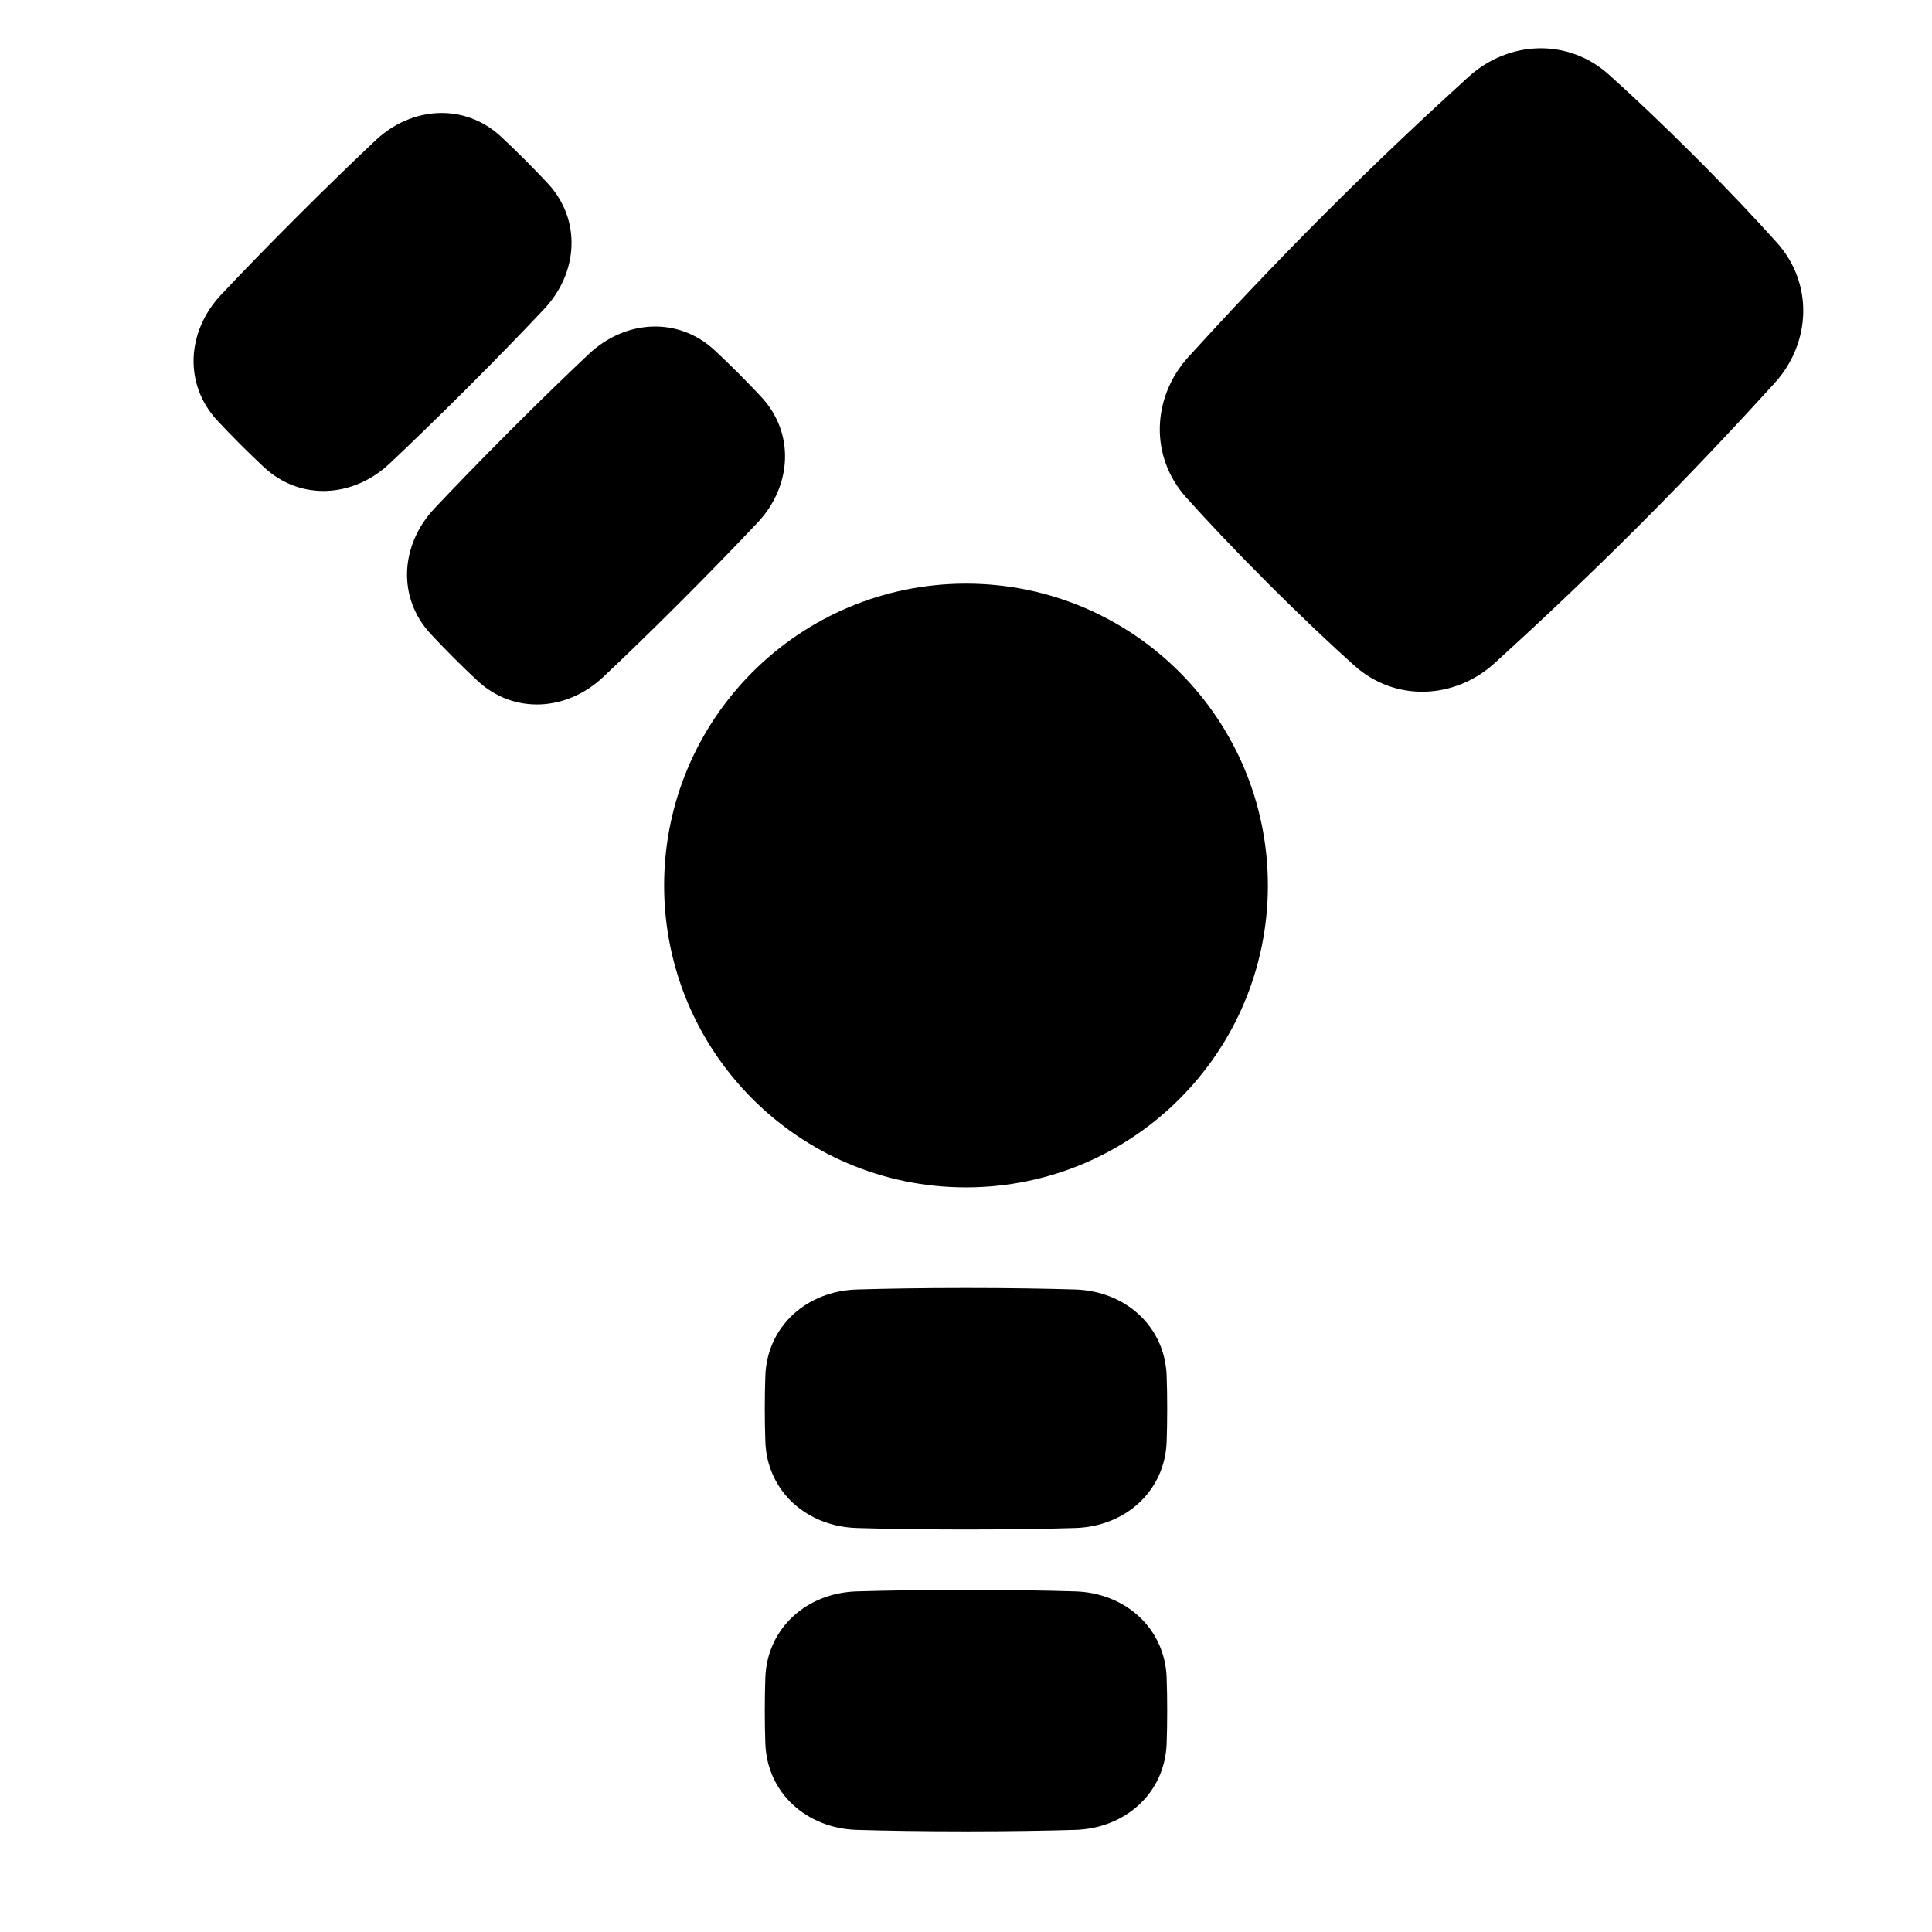
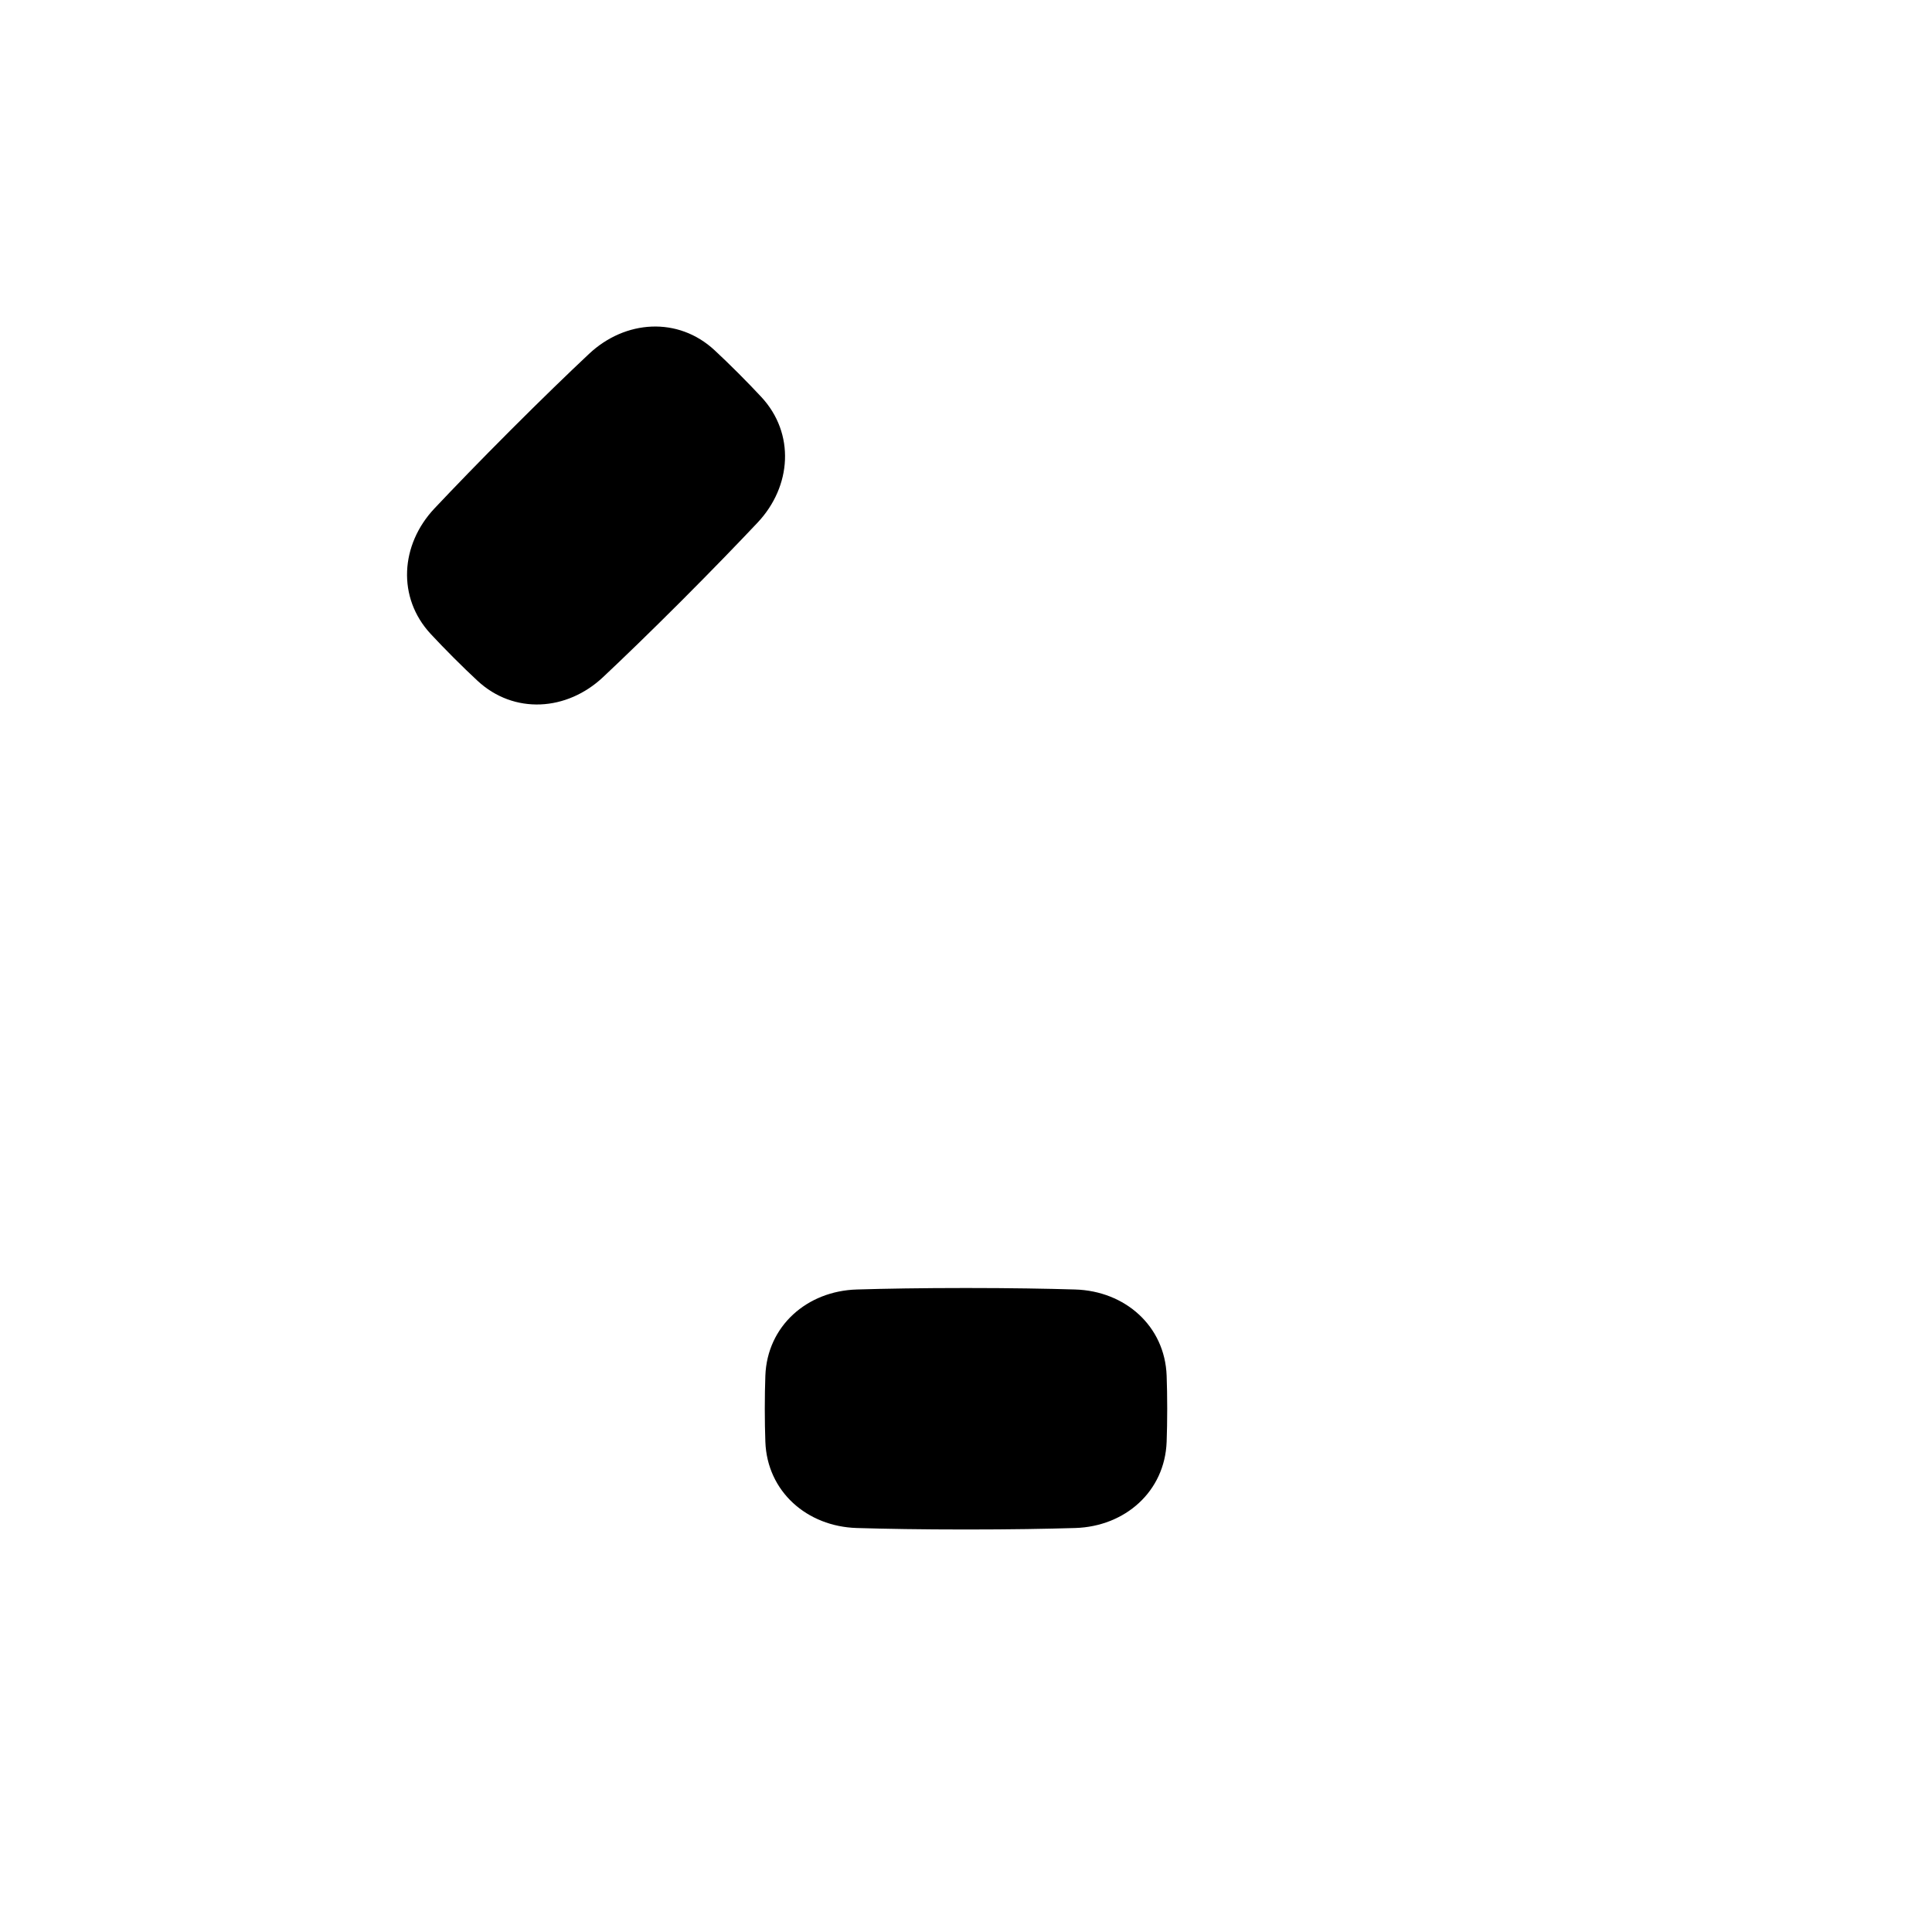
<svg xmlns="http://www.w3.org/2000/svg" fill="none" viewBox="0 0 48 48" id="Cable-Split--Streamline-Plump">
  <desc>
    Cable Split Streamline Icon: https://streamlinehq.com
  </desc>
  <g id="cable-split--cables-cable-split-device-electronics-cords-cord-splitter-connection">
    <g id="Union">
-       <path fill="#000000" d="M44.149 6.031c0.905 1.009 0.852 2.483 -0.058 3.486 -0.861 0.948 -2.036 2.207 -3.394 3.565 -1.358 1.358 -2.617 2.533 -3.565 3.394 -1.003 0.91 -2.478 0.963 -3.486 0.058 -0.575 -0.516 -1.289 -1.186 -2.141 -2.038 -0.852 -0.852 -1.522 -1.566 -2.038 -2.141 -0.905 -1.009 -0.852 -2.483 0.058 -3.486 0.861 -0.948 2.036 -2.207 3.394 -3.565 1.358 -1.358 2.617 -2.533 3.565 -3.394 1.003 -0.911 2.478 -0.963 3.486 -0.058 0.575 0.516 1.289 1.186 2.141 2.038 0.852 0.852 1.522 1.566 2.038 2.141Z" stroke-width="1" />
-       <path fill="#000000" d="M12.45 3.397c-0.906 -0.843 -2.221 -0.757 -3.122 0.092 -0.513 0.484 -1.16 1.108 -1.945 1.892 -0.785 0.785 -1.409 1.431 -1.892 1.945 -0.848 0.901 -0.934 2.216 -0.092 3.122 0.169 0.182 0.359 0.379 0.57 0.59 0.211 0.211 0.408 0.4 0.59 0.57 0.906 0.843 2.221 0.757 3.122 -0.092 0.513 -0.484 1.16 -1.108 1.945 -1.892 0.785 -0.785 1.409 -1.431 1.892 -1.945 0.849 -0.901 0.934 -2.216 0.092 -3.122 -0.169 -0.182 -0.359 -0.379 -0.57 -0.59 -0.211 -0.211 -0.408 -0.4 -0.59 -0.57Z" stroke-width="1" />
      <path fill="#000000" d="M14.632 8.794c0.901 -0.848 2.216 -0.934 3.122 -0.092 0.182 0.169 0.379 0.359 0.59 0.57 0.211 0.211 0.4 0.408 0.57 0.59 0.843 0.906 0.757 2.221 -0.092 3.122 -0.484 0.513 -1.108 1.16 -1.892 1.945 -0.785 0.785 -1.431 1.409 -1.945 1.892 -0.901 0.849 -2.216 0.934 -3.122 0.092 -0.182 -0.169 -0.379 -0.359 -0.59 -0.57 -0.211 -0.211 -0.4 -0.408 -0.57 -0.59 -0.843 -0.906 -0.757 -2.221 0.092 -3.122 0.484 -0.513 1.108 -1.16 1.892 -1.945 0.785 -0.785 1.431 -1.409 1.945 -1.892Z" stroke-width="1" />
-       <path fill="#000000" d="M24 29.5c4.142 0 7.5 -3.358 7.5 -7.5 0 -4.142 -3.358 -7.5 -7.5 -7.5 -4.142 0 -7.5 3.358 -7.5 7.5 0 4.142 3.358 7.5 7.5 7.5Z" stroke-width="1" />
      <path fill="#000000" d="M21.287 37.963c-1.237 -0.037 -2.228 -0.906 -2.272 -2.143 -0.009 -0.248 -0.014 -0.522 -0.014 -0.82 0 -0.298 0.005 -0.572 0.014 -0.82 0.045 -1.237 1.035 -2.106 2.272 -2.143 0.705 -0.021 1.604 -0.037 2.713 -0.037 1.11 0 2.008 0.016 2.713 0.037 1.237 0.037 2.228 0.906 2.272 2.143 0.009 0.248 0.014 0.522 0.014 0.82 0 0.298 -0.005 0.572 -0.014 0.82 -0.045 1.237 -1.035 2.106 -2.272 2.143 -0.705 0.021 -1.604 0.037 -2.713 0.037 -1.11 0 -2.008 -0.016 -2.713 -0.037Z" stroke-width="1" />
-       <path fill="#000000" d="M19.015 43.32c0.045 1.237 1.035 2.106 2.272 2.143 0.705 0.021 1.604 0.037 2.713 0.037 1.11 0 2.008 -0.016 2.713 -0.037 1.237 -0.037 2.228 -0.906 2.272 -2.143 0.009 -0.248 0.014 -0.522 0.014 -0.82 0 -0.298 -0.005 -0.572 -0.014 -0.82 -0.045 -1.237 -1.035 -2.106 -2.272 -2.143 -0.705 -0.021 -1.604 -0.037 -2.713 -0.037 -1.11 0 -2.008 0.016 -2.713 0.037 -1.237 0.037 -2.228 0.906 -2.272 2.143 -0.009 0.248 -0.014 0.522 -0.014 0.82 0 0.298 0.005 0.572 0.014 0.82Z" stroke-width="1" />
    </g>
  </g>
</svg>